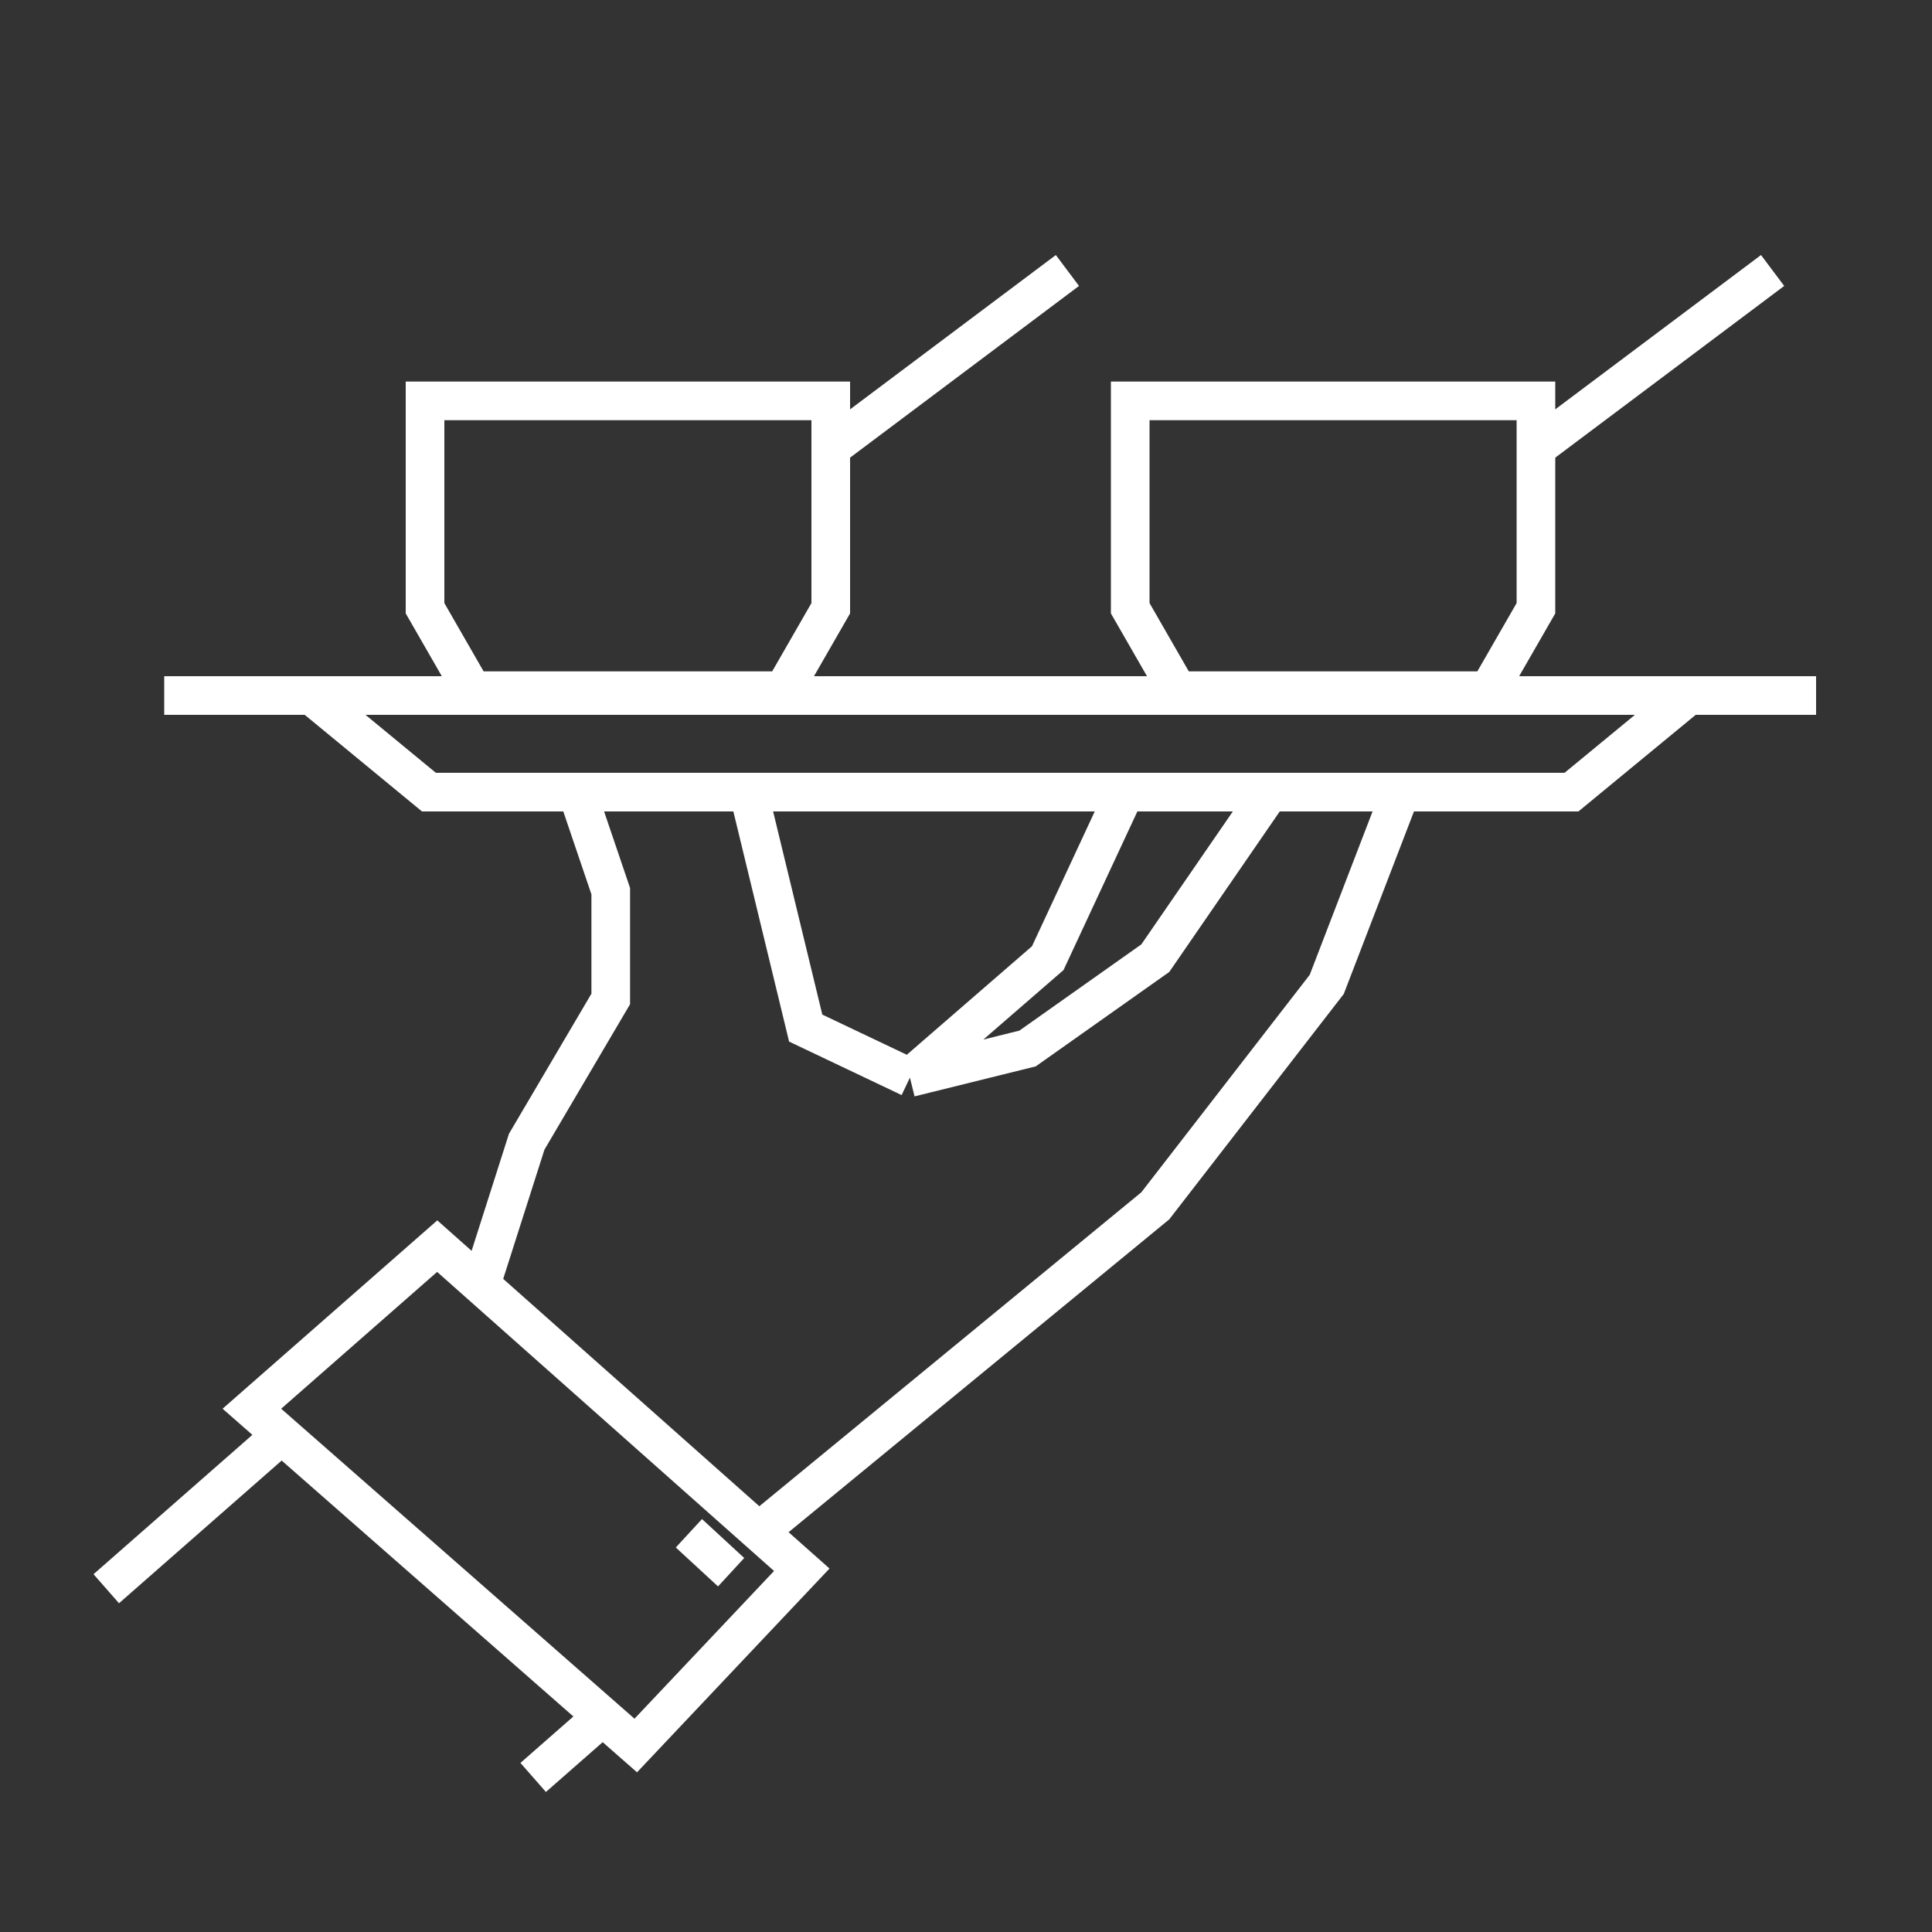
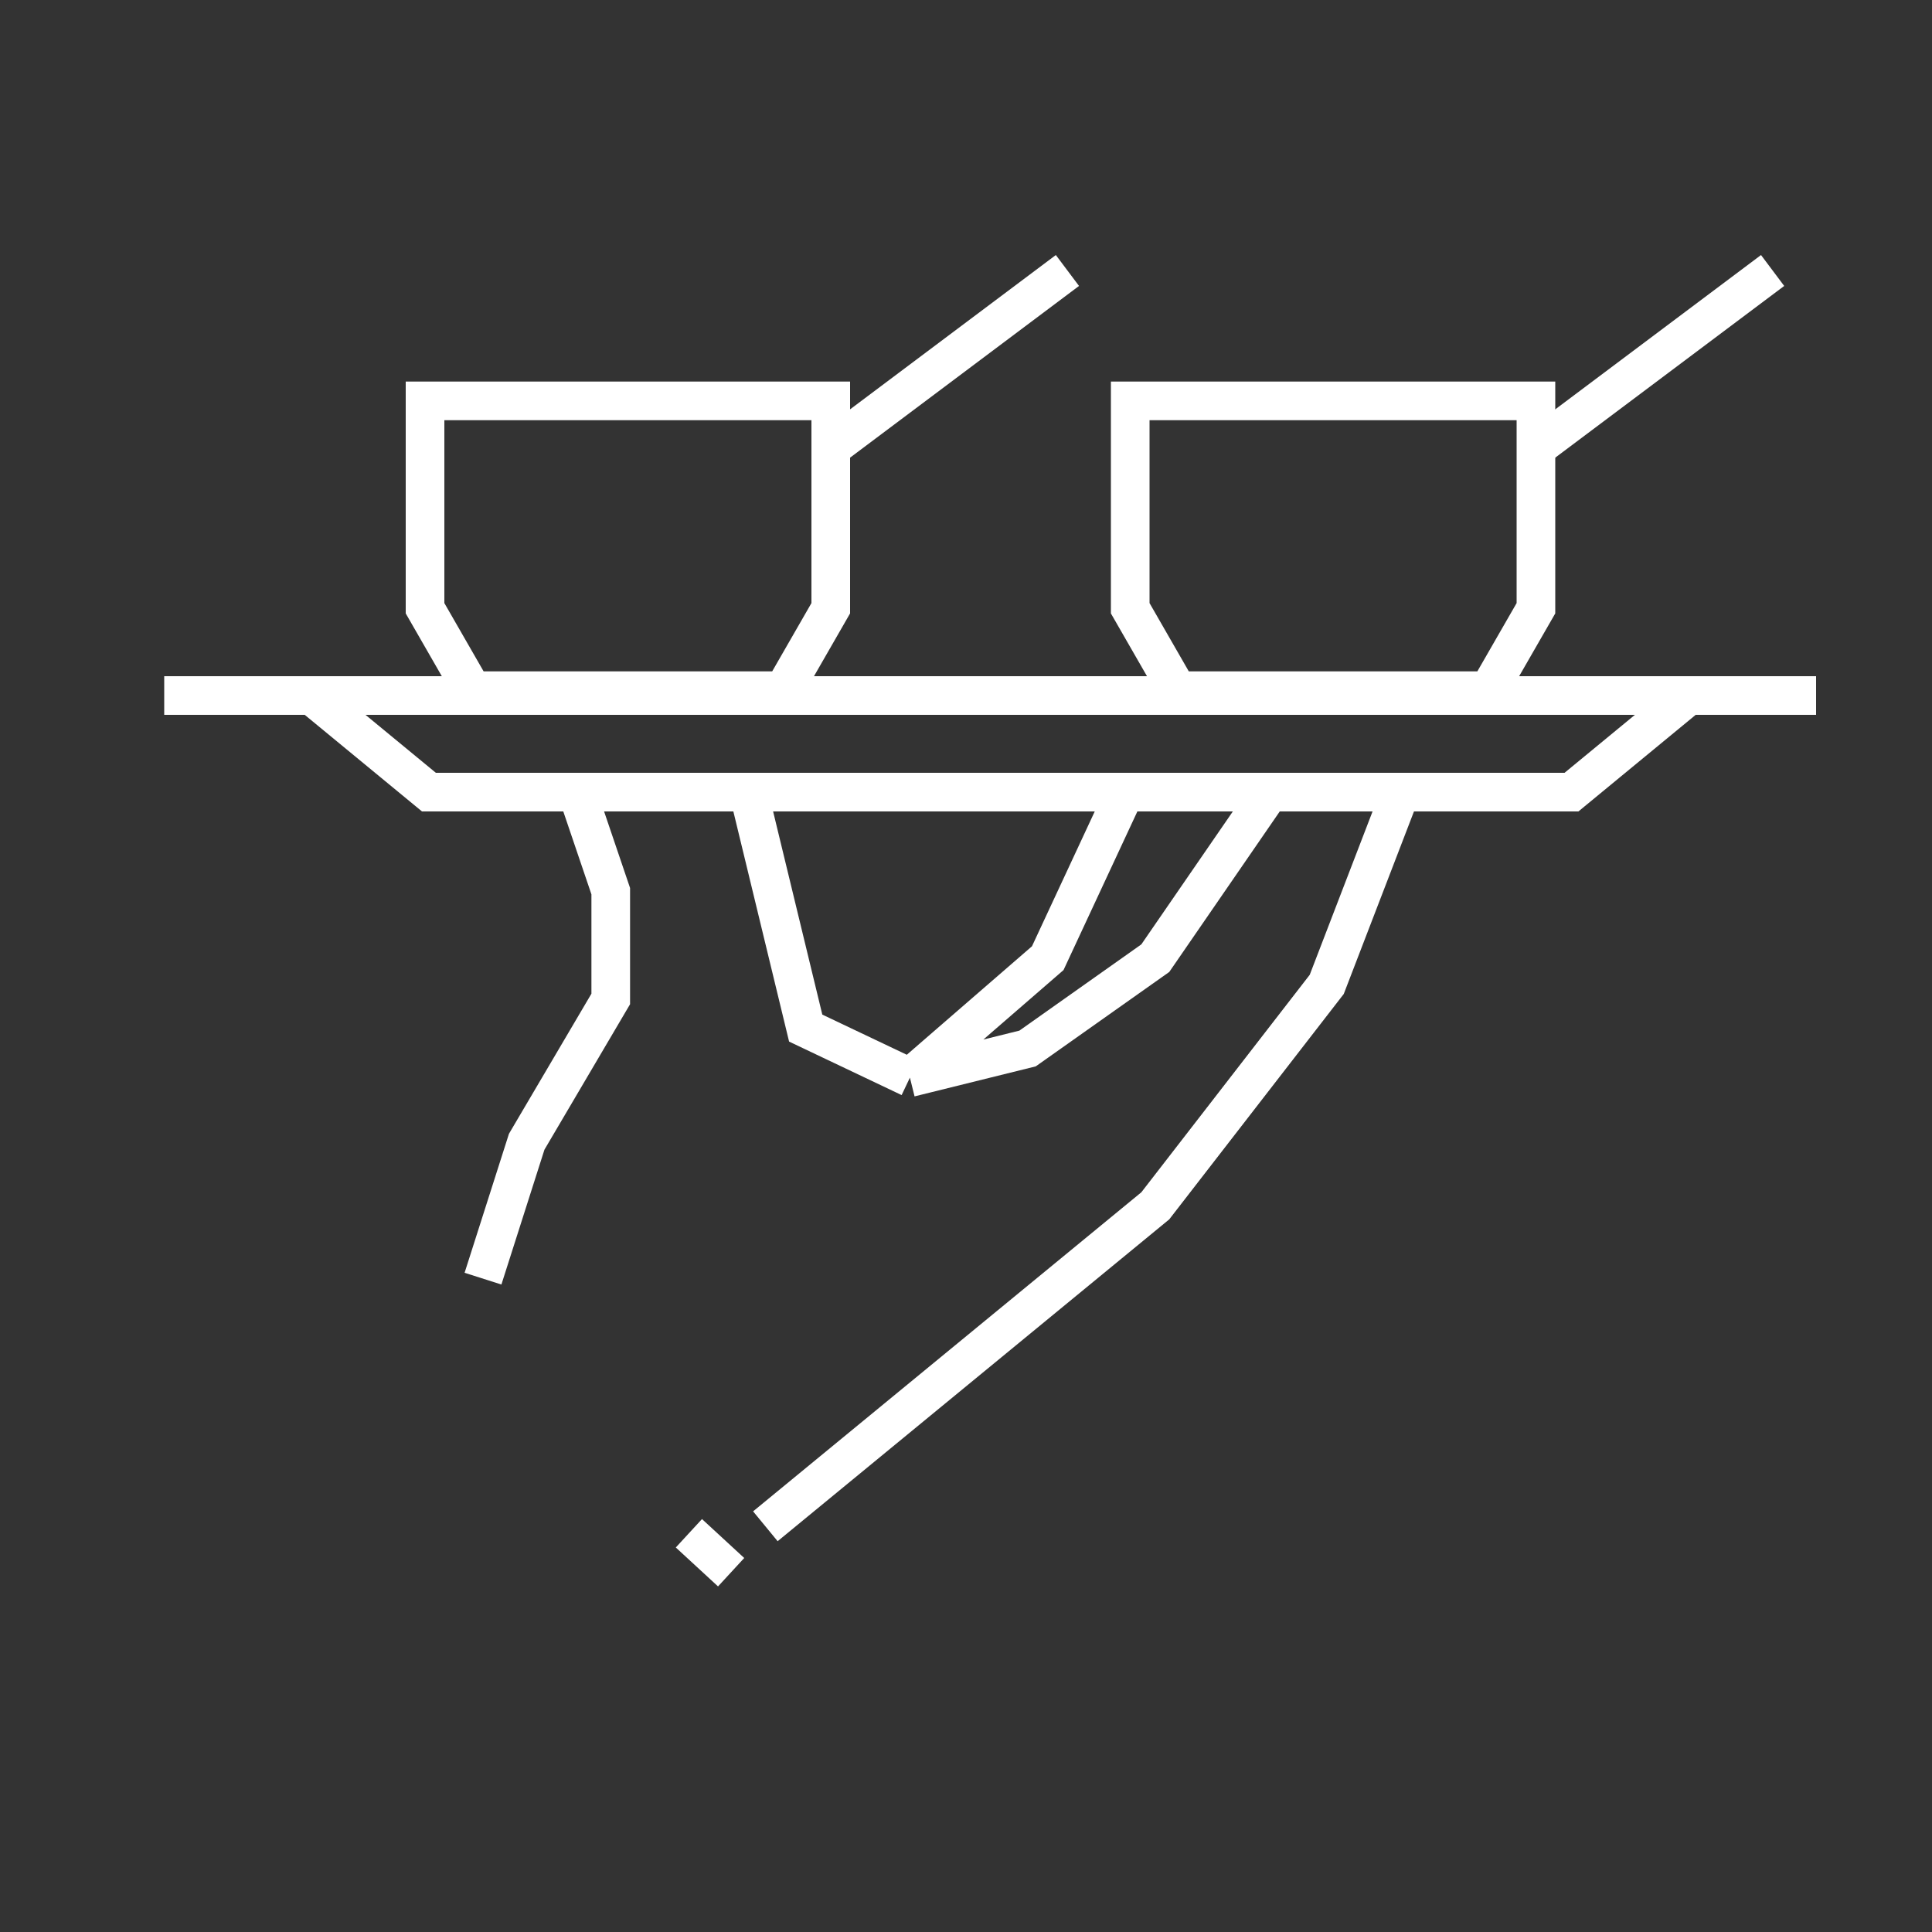
<svg xmlns="http://www.w3.org/2000/svg" width="100" height="100" viewBox="0 0 100 100" fill="none">
  <rect x="0" y="0" width="100" height="100" fill="#333333" stroke="none" />
-   <path d="M27.597 92L31.023 88.995M5.5 82.232L14.579 74.268M14.579 74.268L31.366 88.995L32.907 90.347L41.5 81.25L22.63 64.5L13.037 72.915L14.579 74.268Z" stroke="white" stroke-width="2" />
  <path d="M39.615 79L59.798 62.413L68.672 50.952L72.5 41H65.714L59.798 49.595L53.187 54.27L47.097 55.778M47.097 55.778L41.703 53.214L38.745 41H29.872L31.612 46.127V51.706L27.262 59.095L25 66.183M47.097 55.778L54.231 49.595L58.233 41" stroke="white" stroke-width="2" />
  <path d="M87.41 36L81.34 41H22.201L16.131 36M87.41 36H16.131M87.41 36H94M16.131 36H8.5" stroke="white" stroke-width="2" />
  <path d="M35.657 79.362L37.843 81.377" stroke="white" stroke-width="2" />
  <path d="M58.5 20.75H79.5V31.483L77.046 35.75H74.75H69H63.25H60.953L58.5 31.483V20.75Z" stroke="white" stroke-width="2" />
  <path d="M22 20.75H43V31.483L40.547 35.75H38.25H32.5H26.75H24.453L22 31.483V20.75Z" stroke="white" stroke-width="2" />
  <path d="M79.75 23L91.75 14" stroke="white" stroke-width="2" />
  <path d="M43.25 23L55.25 14" stroke="white" stroke-width="2" />
</svg>